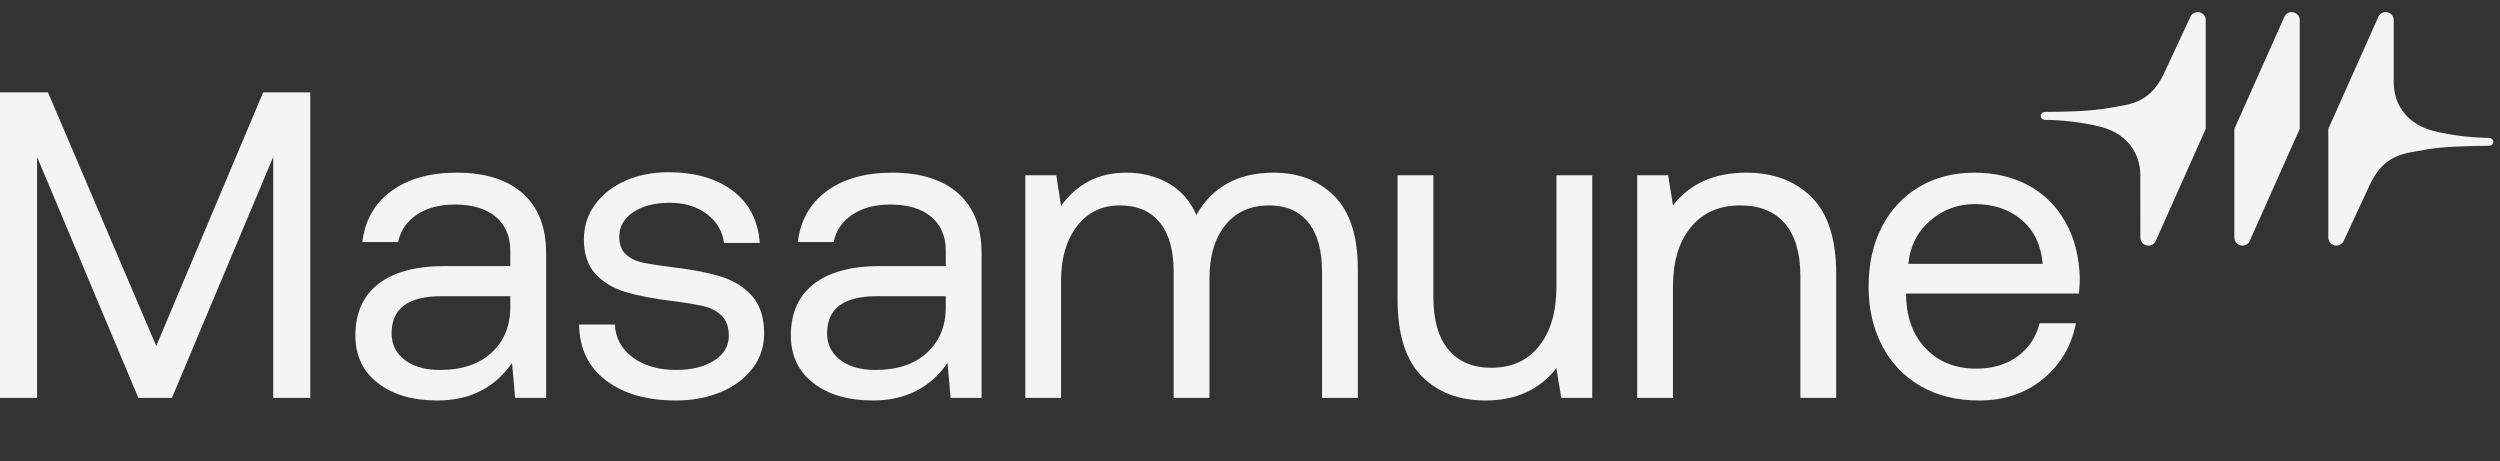
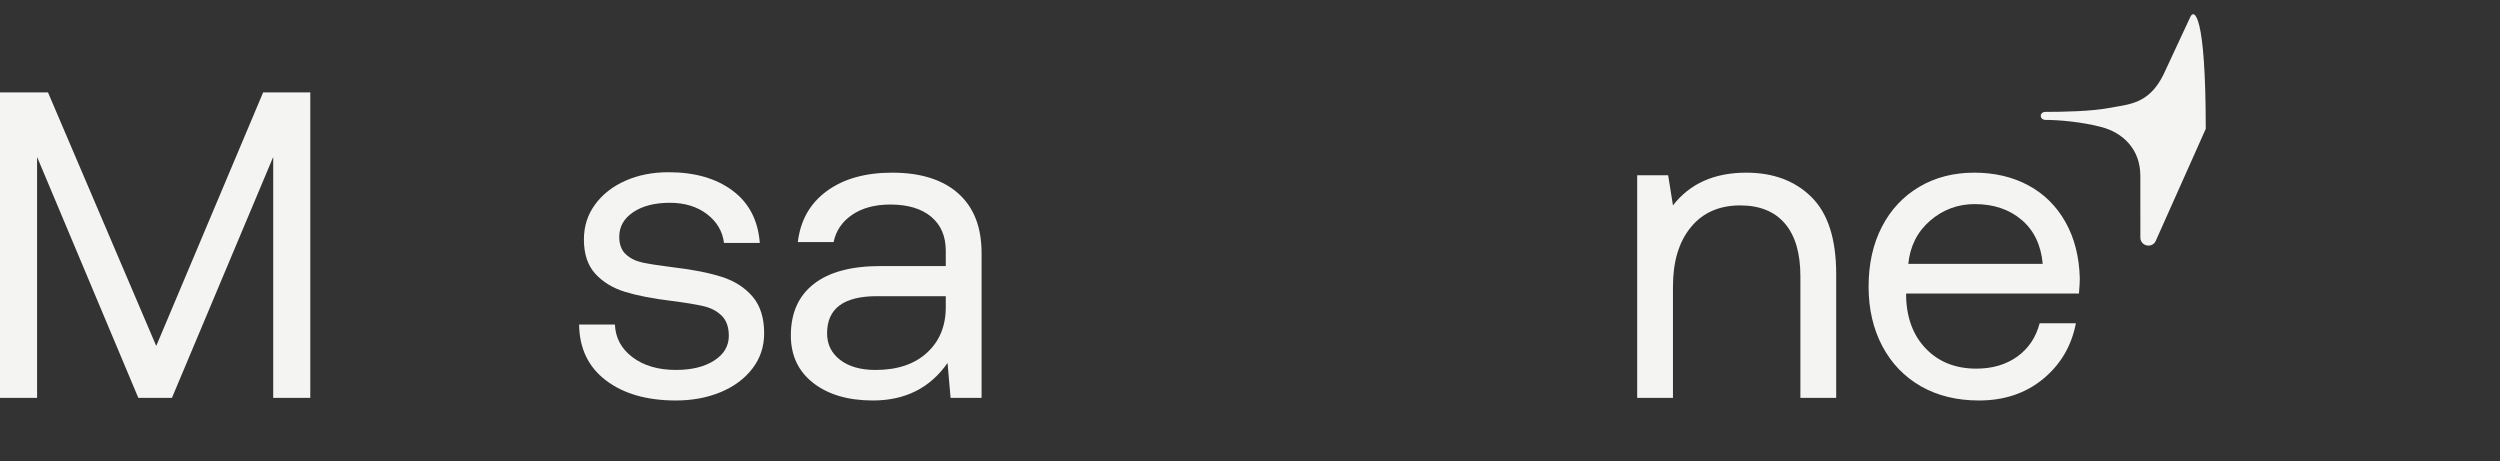
<svg xmlns="http://www.w3.org/2000/svg" fill="none" viewBox="0 0 103 19" height="19" width="103">
  <rect x="0" y="0" width="103" height="19" fill="#333333" stroke="none" />
-   <path fill="#F4F4F3" d="M90.242 0.697C90.192 0.804 90.067 1.08 89.141 3.061C88.536 4.302 87.699 4.293 86.923 4.444C86.168 4.59 84.966 4.61 84.277 4.61C84.008 4.61 84.017 4.94 84.281 4.94C84.818 4.94 85.77 5.022 86.568 5.231C87.479 5.468 88.182 6.159 88.182 7.242C88.182 8.938 88.182 9.786 88.183 9.786C88.183 10.145 88.672 10.249 88.818 9.922L90.877 5.309V0.832C90.877 0.474 90.388 0.37 90.242 0.697Z" />
-   <path fill="#F4F4F3" d="M96.562 9.922C96.611 9.815 96.736 9.539 97.662 7.558C98.268 6.317 99.105 6.326 99.881 6.175C100.635 6.029 101.838 6.009 102.527 6.009C102.796 6.009 102.786 5.679 102.522 5.679C101.986 5.679 101.034 5.597 100.235 5.388C99.324 5.151 98.621 4.459 98.621 3.377C98.621 1.681 98.621 0.832 98.621 0.832C98.621 0.474 98.132 0.37 97.986 0.697L95.927 5.309V9.786C95.927 10.145 96.415 10.249 96.562 9.922Z" />
-   <path fill="#F4F4F3" d="M94.115 0.697L92.055 5.309V9.786C92.055 10.145 92.545 10.249 92.691 9.922L94.749 5.309V0.832C94.749 0.474 94.26 0.37 94.115 0.697Z" />
+   <path fill="#F4F4F3" d="M90.242 0.697C90.192 0.804 90.067 1.08 89.141 3.061C88.536 4.302 87.699 4.293 86.923 4.444C86.168 4.59 84.966 4.61 84.277 4.61C84.008 4.61 84.017 4.94 84.281 4.94C84.818 4.94 85.77 5.022 86.568 5.231C87.479 5.468 88.182 6.159 88.182 7.242C88.182 8.938 88.182 9.786 88.183 9.786C88.183 10.145 88.672 10.249 88.818 9.922L90.877 5.309C90.877 0.474 90.388 0.37 90.242 0.697Z" />
  <path fill="#F4F4F3" d="M1.977 3.806L6.437 14.253L10.842 3.806H12.784V16.392H11.256V6.467L7.084 16.392H5.699L1.528 6.467V16.392H0V3.806H1.977Z" />
-   <path fill="#F4F4F3" d="M22.499 10.423V16.392H21.222L21.096 14.954C20.377 15.985 19.352 16.5 18.022 16.5C17.003 16.5 16.185 16.26 15.567 15.781C14.95 15.301 14.641 14.648 14.641 13.821C14.641 12.898 14.956 12.191 15.585 11.7C16.215 11.208 17.129 10.962 18.327 10.962H21.024V10.333C21.024 9.733 20.823 9.266 20.422 8.93C20.021 8.595 19.46 8.427 18.741 8.427C18.105 8.427 17.581 8.568 17.167 8.849C16.754 9.131 16.499 9.505 16.403 9.973H14.928C15.036 9.074 15.435 8.373 16.124 7.87C16.814 7.366 17.71 7.114 18.813 7.114C19.987 7.114 20.896 7.399 21.537 7.968C22.178 8.538 22.499 9.356 22.499 10.423ZM18.183 12.203C16.817 12.203 16.134 12.712 16.134 13.731C16.134 14.187 16.313 14.552 16.673 14.828C17.033 15.104 17.518 15.242 18.129 15.242C19.029 15.242 19.736 15.005 20.251 14.531C20.766 14.058 21.024 13.432 21.024 12.653V12.203L18.183 12.203Z" />
  <path fill="#F4F4F3" d="M26.062 14.72C26.524 15.067 27.12 15.241 27.851 15.241C28.499 15.241 29.022 15.112 29.424 14.855C29.826 14.597 30.027 14.258 30.027 13.839C30.027 13.479 29.931 13.203 29.739 13.012C29.547 12.82 29.298 12.688 28.993 12.616C28.688 12.544 28.253 12.472 27.689 12.4C26.898 12.304 26.251 12.178 25.747 12.023C25.244 11.867 24.836 11.618 24.525 11.277C24.213 10.935 24.057 10.464 24.057 9.865C24.057 9.325 24.21 8.846 24.516 8.426C24.821 8.007 25.238 7.681 25.765 7.447C26.292 7.213 26.886 7.096 27.545 7.096C28.625 7.096 29.502 7.348 30.179 7.851C30.857 8.355 31.231 9.074 31.304 10.009H29.829C29.769 9.529 29.535 9.134 29.128 8.822C28.72 8.511 28.21 8.355 27.599 8.355C26.976 8.355 26.473 8.483 26.089 8.741C25.705 8.999 25.513 9.338 25.513 9.757C25.513 10.069 25.603 10.309 25.783 10.476C25.963 10.644 26.194 10.758 26.475 10.818C26.758 10.878 27.185 10.944 27.761 11.016C28.564 11.111 29.227 11.243 29.748 11.411C30.269 11.579 30.689 11.849 31.007 12.221C31.324 12.592 31.483 13.095 31.483 13.731C31.483 14.282 31.322 14.768 30.997 15.187C30.674 15.607 30.236 15.931 29.685 16.158C29.134 16.386 28.522 16.5 27.851 16.5C26.652 16.5 25.69 16.224 24.965 15.673C24.24 15.121 23.871 14.354 23.859 13.371H25.334C25.358 13.922 25.6 14.372 26.062 14.72Z" />
  <path fill="#F4F4F3" d="M40.441 10.423V16.392H39.164L39.039 14.954C38.319 15.985 37.294 16.5 35.964 16.5C34.945 16.5 34.127 16.26 33.509 15.781C32.892 15.301 32.583 14.648 32.583 13.821C32.583 12.898 32.898 12.191 33.527 11.7C34.157 11.208 35.071 10.962 36.269 10.962H38.966V10.333C38.966 9.733 38.766 9.266 38.364 8.93C37.963 8.595 37.402 8.427 36.683 8.427C36.047 8.427 35.523 8.568 35.109 8.849C34.696 9.131 34.441 9.505 34.345 9.973H32.87C32.978 9.074 33.377 8.373 34.066 7.87C34.756 7.366 35.652 7.114 36.755 7.114C37.929 7.114 38.838 7.399 39.479 7.968C40.12 8.538 40.441 9.356 40.441 10.423ZM36.126 12.203C34.759 12.203 34.076 12.712 34.076 13.731C34.076 14.187 34.255 14.552 34.615 14.828C34.975 15.104 35.461 15.242 36.071 15.242C36.971 15.242 37.678 15.005 38.193 14.531C38.709 14.058 38.966 13.432 38.966 12.653V12.203L36.126 12.203Z" />
-   <path fill="#F4F4F3" d="M55.943 11.106V16.392H54.468V11.196C54.468 10.309 54.28 9.631 53.903 9.164C53.525 8.697 52.988 8.463 52.293 8.463C51.525 8.463 50.923 8.732 50.486 9.272C50.048 9.811 49.83 10.549 49.83 11.483V16.392H48.355V11.196C48.355 10.309 48.163 9.631 47.78 9.164C47.396 8.697 46.851 8.463 46.143 8.463C45.401 8.463 44.81 8.747 44.373 9.317C43.935 9.886 43.716 10.632 43.716 11.555V16.392H42.242V7.222H43.519L43.716 8.481C44.376 7.57 45.269 7.114 46.395 7.114C47.055 7.114 47.639 7.261 48.149 7.555C48.658 7.848 49.039 8.283 49.29 8.858C49.949 7.696 51.01 7.114 52.473 7.114C53.504 7.114 54.34 7.438 54.981 8.085C55.622 8.732 55.943 9.739 55.943 11.106Z" />
-   <path fill="#F4F4F3" d="M65.6 16.392H64.323L64.125 15.169C63.43 16.057 62.453 16.5 61.194 16.5C60.104 16.5 59.229 16.164 58.569 15.493C57.909 14.822 57.58 13.767 57.58 12.328V7.222H59.054V12.239C59.054 13.186 59.262 13.908 59.675 14.405C60.089 14.903 60.679 15.152 61.446 15.152C62.285 15.152 62.941 14.852 63.415 14.253C63.889 13.653 64.125 12.838 64.125 11.807V7.222H65.6L65.6 16.392Z" />
  <path fill="#F4F4F3" d="M75.651 11.286V16.392H74.176V11.376C74.176 10.429 73.963 9.706 73.538 9.209C73.113 8.711 72.498 8.463 71.695 8.463C70.832 8.463 70.154 8.762 69.663 9.362C69.171 9.961 68.926 10.776 68.926 11.807V16.392H67.452V7.222H68.728L68.926 8.463C69.621 7.564 70.628 7.114 71.947 7.114C73.062 7.114 73.957 7.45 74.635 8.121C75.312 8.792 75.651 9.847 75.651 11.286Z" />
  <path fill="#F4F4F3" d="M79.072 7.699C79.731 7.309 80.487 7.114 81.337 7.114C82.177 7.114 82.92 7.288 83.567 7.636C84.214 7.983 84.724 8.487 85.096 9.146C85.467 9.805 85.665 10.578 85.688 11.466C85.688 11.597 85.677 11.807 85.653 12.095H78.532V12.221C78.557 13.12 78.832 13.839 79.36 14.378C79.887 14.918 80.576 15.188 81.427 15.188C82.086 15.188 82.647 15.023 83.109 14.693C83.57 14.363 83.879 13.905 84.034 13.318H85.527C85.347 14.253 84.897 15.017 84.179 15.61C83.459 16.203 82.578 16.5 81.535 16.5C80.624 16.5 79.828 16.305 79.144 15.916C78.461 15.526 77.93 14.975 77.552 14.262C77.175 13.548 76.986 12.73 76.986 11.807C76.986 10.872 77.169 10.051 77.534 9.344C77.9 8.637 78.413 8.088 79.072 7.699ZM83.288 9.056C82.779 8.624 82.135 8.409 81.356 8.409C80.66 8.409 80.049 8.637 79.521 9.092C78.994 9.548 78.695 10.141 78.622 10.872H84.16C84.089 10.093 83.798 9.488 83.288 9.056Z" />
</svg>